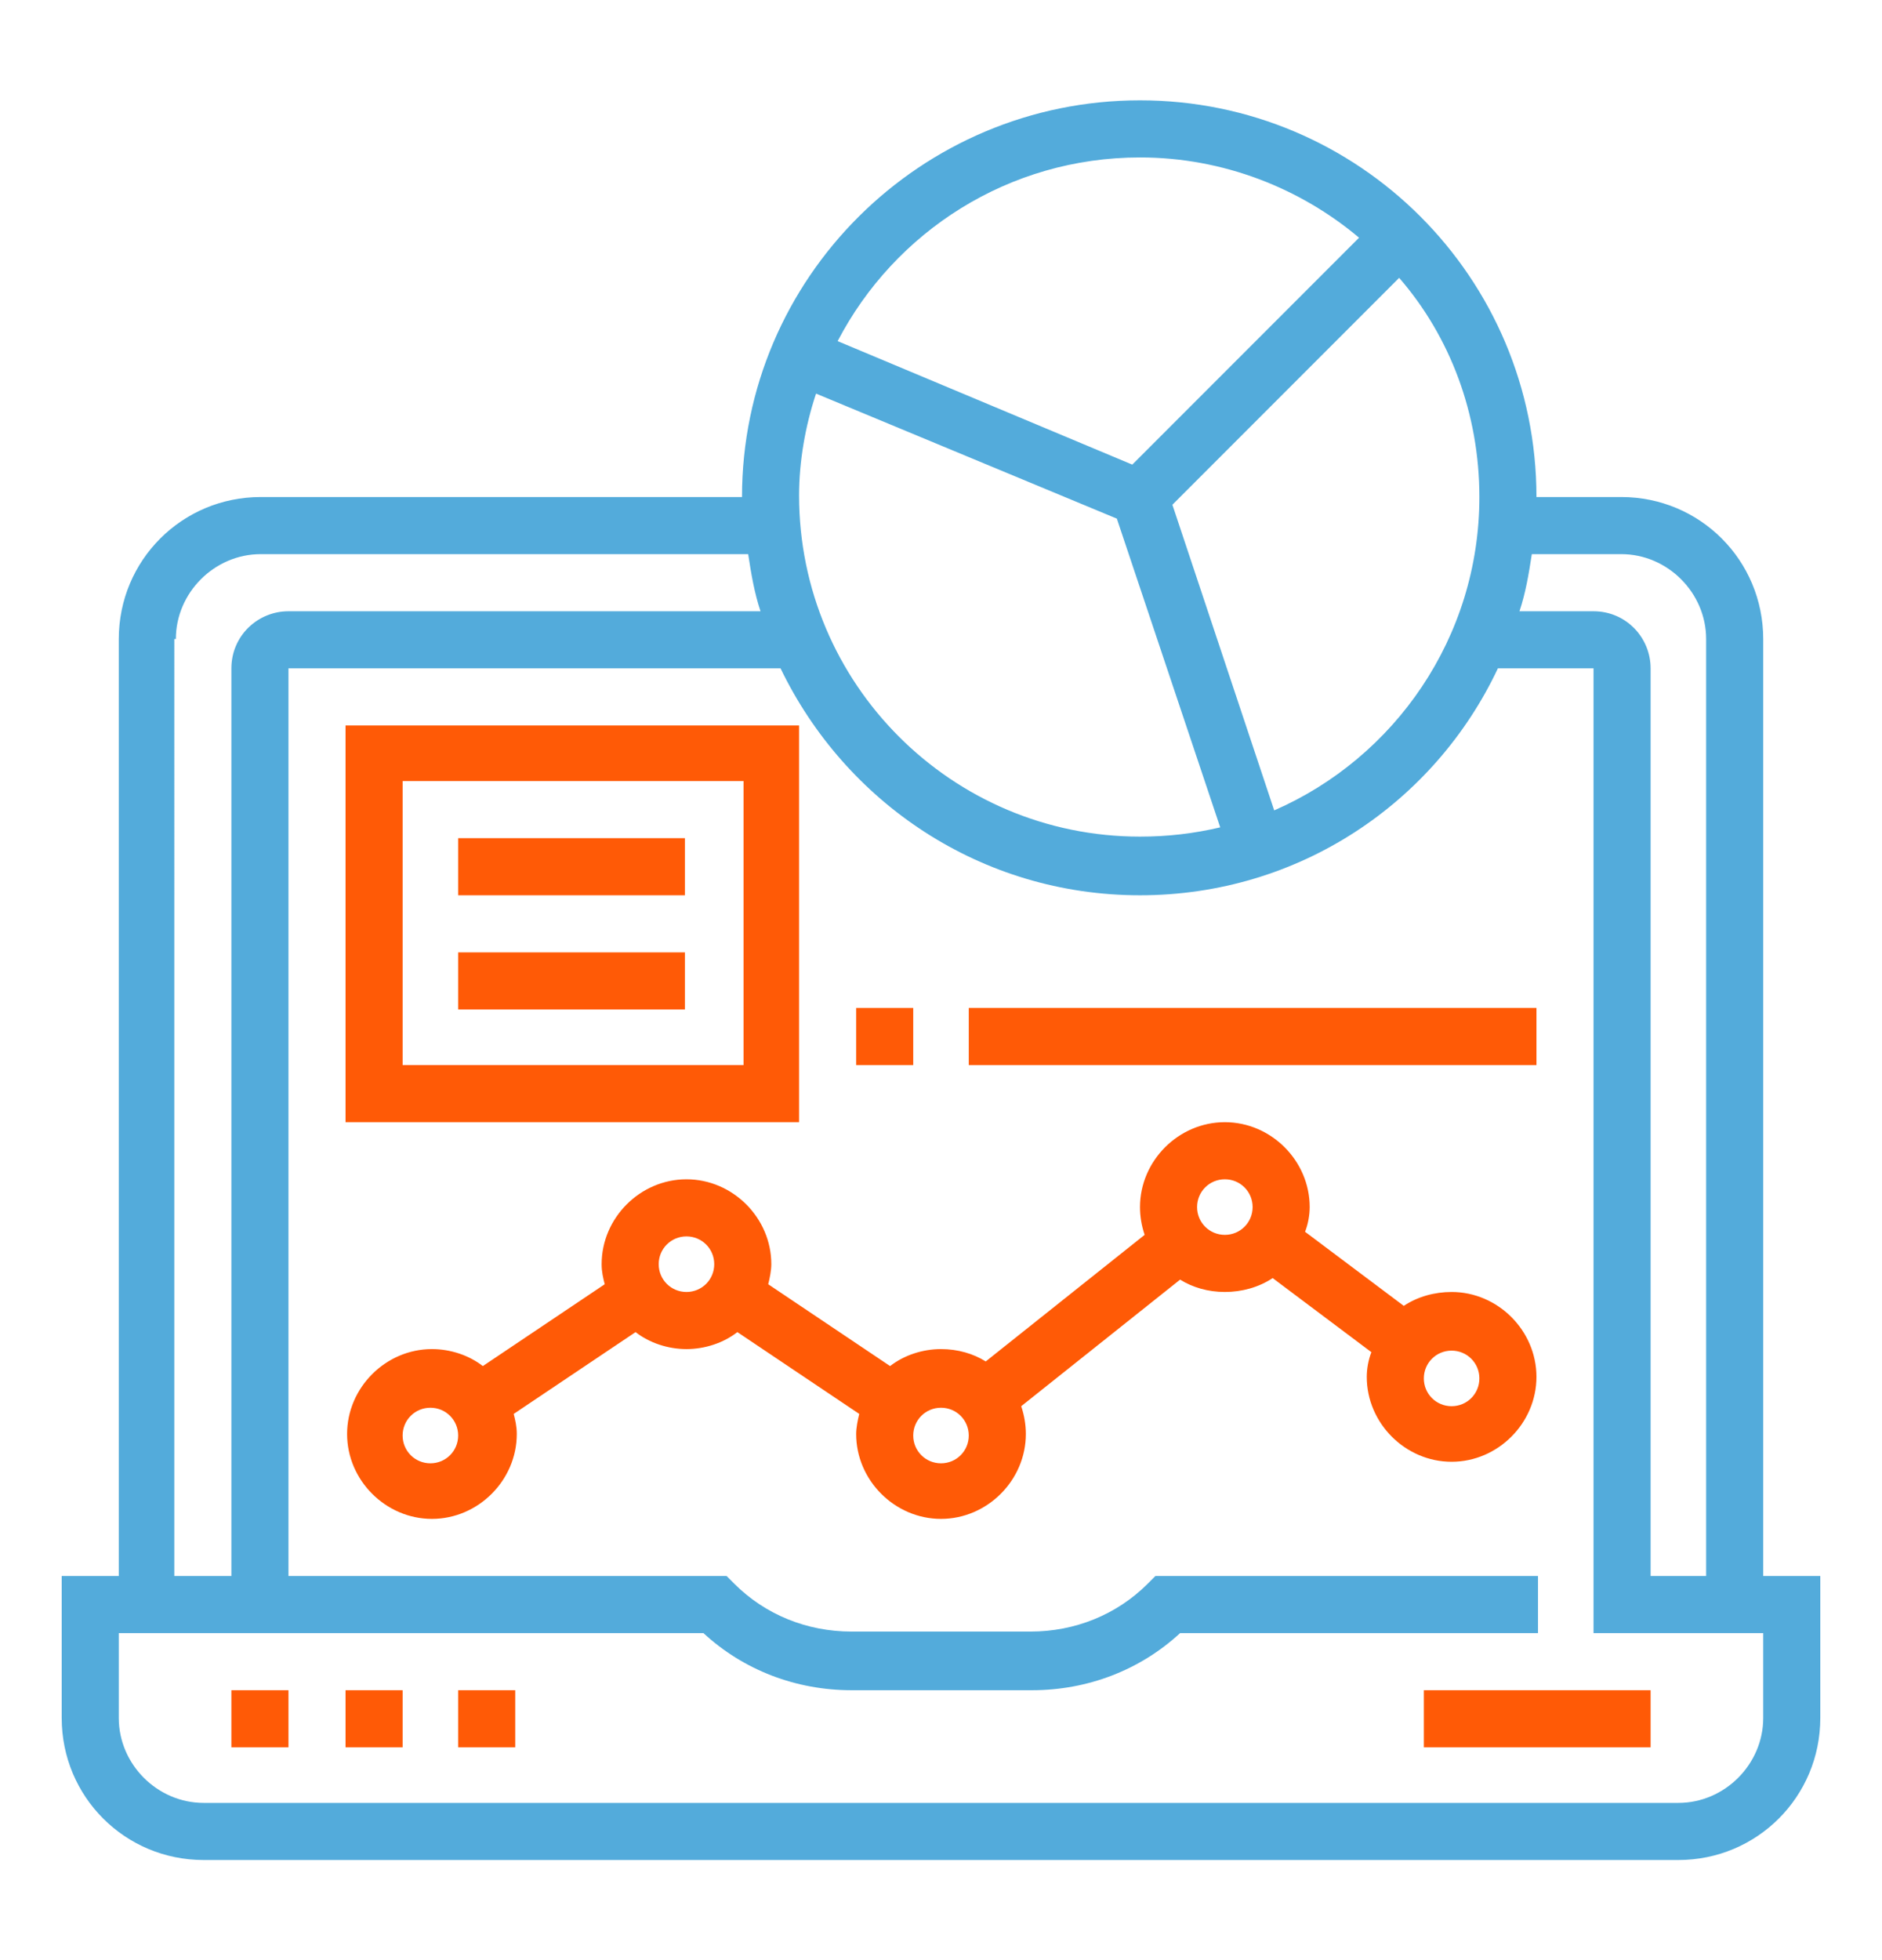
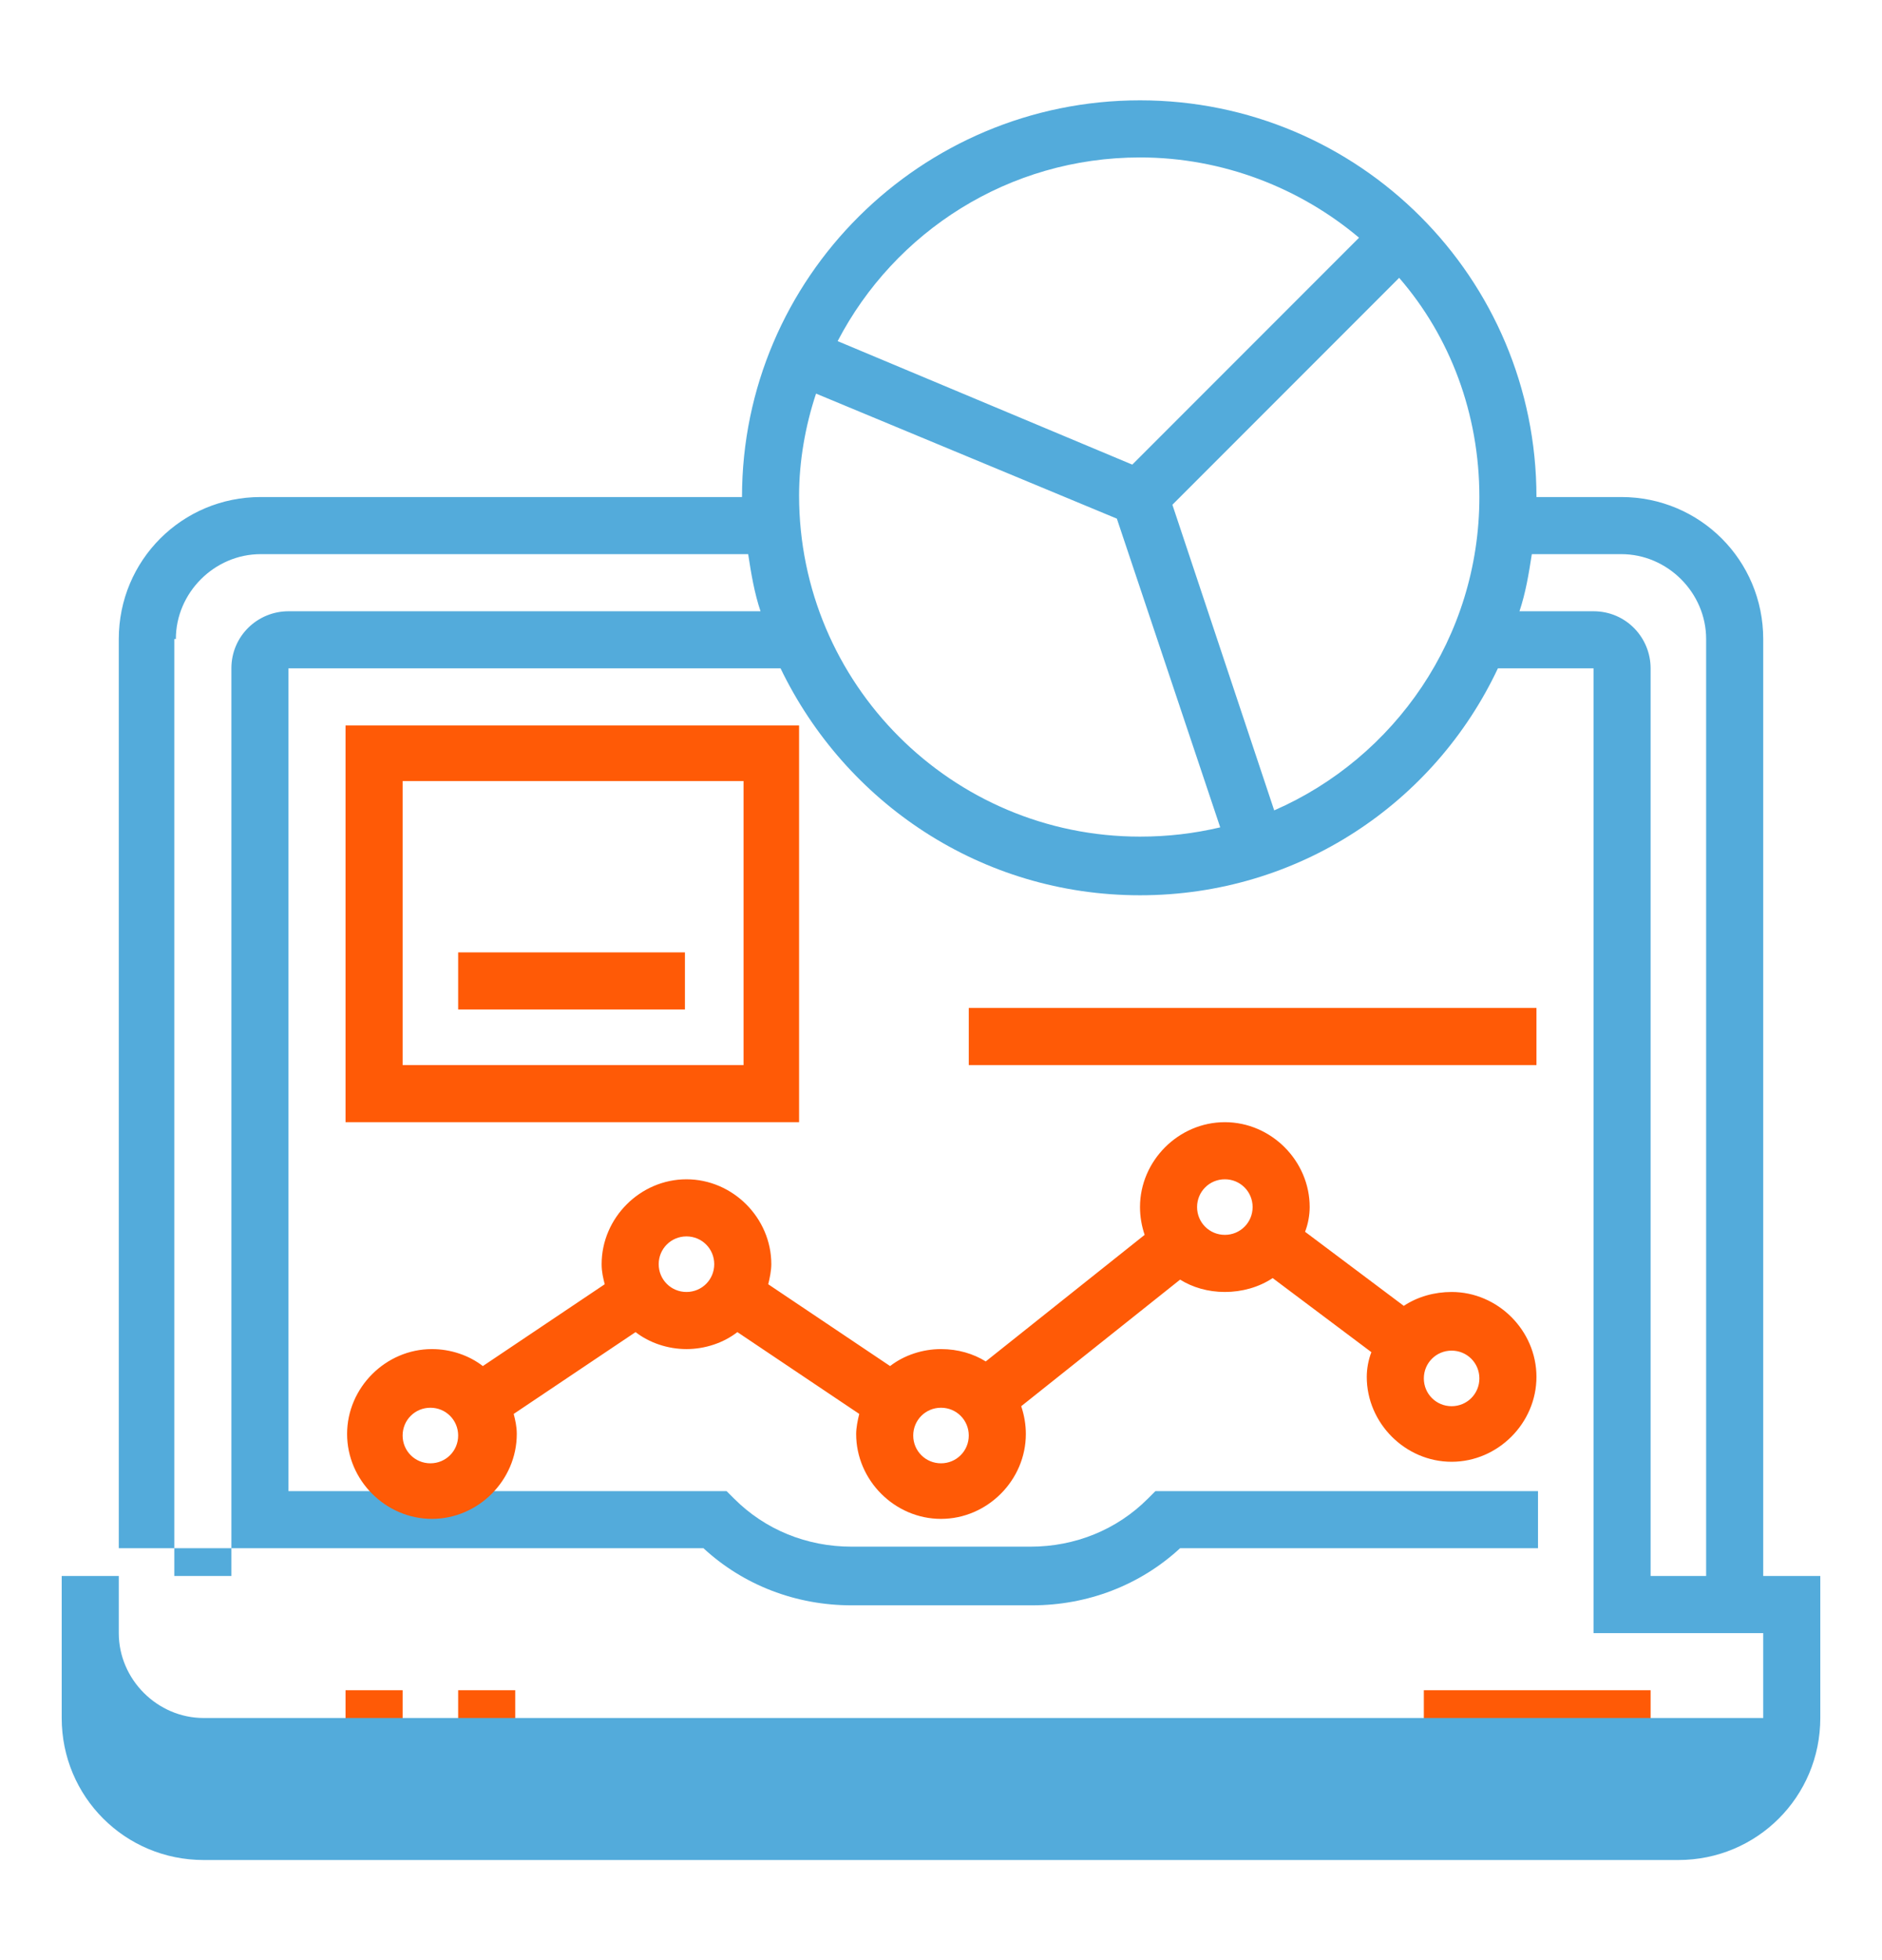
<svg xmlns="http://www.w3.org/2000/svg" version="1.1" id="Layer_1" x="0px" y="0px" viewBox="0 0 122 127" style="enable-background:new 0 0 122 127;" xml:space="preserve">
  <style type="text/css">
	.st0{fill:#FF5A06;}
	.st1{fill:#53ABDB;}
	.st2{fill:#CB0000;}
</style>
  <g>
-     <path class="st0" d="M15,109.5h3.7v3.7H15V109.5z" />
    <path class="st0" d="M22.4,109.5h3.7v3.7h-3.7V109.5z" />
    <path class="st0" d="M29.7,109.5h3.7v3.7h-3.7V109.5z" />
    <path class="st0" d="M92.3,109.5H107v3.7H92.3V109.5z" />
-     <path class="st1" d="M114.3,102.1V41.4c0-5.1-4.1-9.2-9.2-9.2h-5.5C99.6,18,88.1,6.5,73.9,6.5S48.1,18,48.1,32.2H16.9   c-5.1,0-9.2,4.1-9.2,9.2v60.7H4v9.2c0,5.1,4.1,9.2,9.2,9.2h95.6c5.1,0,9.2-4.1,9.2-9.2v-9.2H114.3z M105.1,35.9   c3,0,5.5,2.5,5.5,5.5v60.7H107V43.3c0-2-1.6-3.7-3.7-3.7h-4.8c0.4-1.2,0.6-2.4,0.8-3.7H105.1z M52.9,25.5l19.5,8.1l6.7,20   c-1.7,0.4-3.4,0.6-5.2,0.6c-12.2,0-22.1-9.9-22.1-22.1C51.8,29.9,52.2,27.6,52.9,25.5z M82.6,52.5L76,32.7L90.7,18   c3.3,3.8,5.2,8.8,5.2,14.2C95.9,41.3,90.4,49.1,82.6,52.5z M73.9,10.2c5.4,0,10.4,2,14.2,5.2L73.4,30.1l-19.1-8   C58,15,65.4,10.2,73.9,10.2z M11.4,41.4c0-3,2.5-5.5,5.5-5.5h31.6c0.2,1.3,0.4,2.5,0.8,3.7H18.7c-2,0-3.7,1.6-3.7,3.7v58.8h-3.7   V41.4z M114.3,111.3c0,3-2.5,5.5-5.5,5.5H13.2c-3,0-5.5-2.5-5.5-5.5v-5.5h37.9c2.6,2.4,6,3.7,9.6,3.7h11.7c3.6,0,7-1.3,9.6-3.7   h23.2v-3.7H74.9l-0.5,0.5c-2,2-4.7,3.1-7.6,3.1H55.2c-2.9,0-5.6-1.1-7.6-3.1l-0.5-0.5H18.7V43.3h31.9C54.8,52,63.6,58,73.9,58   S93,52,97.1,43.3h6.2v62.5h11V111.3z" />
+     <path class="st1" d="M114.3,102.1V41.4c0-5.1-4.1-9.2-9.2-9.2h-5.5C99.6,18,88.1,6.5,73.9,6.5S48.1,18,48.1,32.2H16.9   c-5.1,0-9.2,4.1-9.2,9.2v60.7H4v9.2c0,5.1,4.1,9.2,9.2,9.2h95.6c5.1,0,9.2-4.1,9.2-9.2v-9.2H114.3z M105.1,35.9   c3,0,5.5,2.5,5.5,5.5v60.7H107V43.3c0-2-1.6-3.7-3.7-3.7h-4.8c0.4-1.2,0.6-2.4,0.8-3.7H105.1z M52.9,25.5l19.5,8.1l6.7,20   c-1.7,0.4-3.4,0.6-5.2,0.6c-12.2,0-22.1-9.9-22.1-22.1C51.8,29.9,52.2,27.6,52.9,25.5z M82.6,52.5L76,32.7L90.7,18   c3.3,3.8,5.2,8.8,5.2,14.2C95.9,41.3,90.4,49.1,82.6,52.5z M73.9,10.2c5.4,0,10.4,2,14.2,5.2L73.4,30.1l-19.1-8   C58,15,65.4,10.2,73.9,10.2z M11.4,41.4c0-3,2.5-5.5,5.5-5.5h31.6c0.2,1.3,0.4,2.5,0.8,3.7H18.7c-2,0-3.7,1.6-3.7,3.7v58.8h-3.7   V41.4z M114.3,111.3H13.2c-3,0-5.5-2.5-5.5-5.5v-5.5h37.9c2.6,2.4,6,3.7,9.6,3.7h11.7c3.6,0,7-1.3,9.6-3.7   h23.2v-3.7H74.9l-0.5,0.5c-2,2-4.7,3.1-7.6,3.1H55.2c-2.9,0-5.6-1.1-7.6-3.1l-0.5-0.5H18.7V43.3h31.9C54.8,52,63.6,58,73.9,58   S93,52,97.1,43.3h6.2v62.5h11V111.3z" />
    <path class="st0" d="M94.1,83.7c-1.1,0-2.2,0.3-3.1,0.9l-6.4-4.8c0.2-0.5,0.3-1.1,0.3-1.6c0-3-2.5-5.5-5.5-5.5   c-3,0-5.5,2.5-5.5,5.5c0,0.6,0.1,1.2,0.3,1.8l-10.3,8.2c-0.8-0.5-1.8-0.8-2.9-0.8c-1.2,0-2.4,0.4-3.3,1.1l-7.9-5.3   c0.1-0.4,0.2-0.9,0.2-1.3c0-3-2.5-5.5-5.5-5.5c-3,0-5.5,2.5-5.5,5.5c0,0.5,0.1,0.9,0.2,1.3l-7.9,5.3c-0.9-0.7-2.1-1.1-3.3-1.1   c-3,0-5.5,2.5-5.5,5.5c0,3,2.5,5.5,5.5,5.5s5.5-2.5,5.5-5.5c0-0.5-0.1-0.9-0.2-1.3l7.9-5.3c0.9,0.7,2.1,1.1,3.3,1.1   s2.4-0.4,3.3-1.1l7.9,5.3c-0.1,0.4-0.2,0.9-0.2,1.3c0,3,2.5,5.5,5.5,5.5c3,0,5.5-2.5,5.5-5.5c0-0.6-0.1-1.2-0.3-1.8l10.3-8.2   c0.8,0.5,1.8,0.8,2.9,0.8c1.1,0,2.2-0.3,3.1-0.9l6.4,4.8c-0.2,0.5-0.3,1.1-0.3,1.6c0,3,2.5,5.5,5.5,5.5c3,0,5.5-2.5,5.5-5.5   S97.1,83.7,94.1,83.7z M27.9,94.8c-1,0-1.8-0.8-1.8-1.8s0.8-1.8,1.8-1.8c1,0,1.8,0.8,1.8,1.8S28.9,94.8,27.9,94.8z M44.5,83.7   c-1,0-1.8-0.8-1.8-1.8c0-1,0.8-1.8,1.8-1.8c1,0,1.8,0.8,1.8,1.8C46.3,82.9,45.5,83.7,44.5,83.7z M61,94.8c-1,0-1.8-0.8-1.8-1.8   s0.8-1.8,1.8-1.8s1.8,0.8,1.8,1.8S62,94.8,61,94.8z M79.4,80c-1,0-1.8-0.8-1.8-1.8s0.8-1.8,1.8-1.8c1,0,1.8,0.8,1.8,1.8   S80.4,80,79.4,80z M94.1,91.1c-1,0-1.8-0.8-1.8-1.8s0.8-1.8,1.8-1.8c1,0,1.8,0.8,1.8,1.8S95.1,91.1,94.1,91.1z" />
    <path class="st0" d="M51.8,47H22.4v25.7h29.4V47z M48.1,69H26.1V50.6h22.1V69z" />
-     <path class="st0" d="M29.7,54.3h14.7V58H29.7V54.3z" />
    <path class="st0" d="M29.7,61.7h14.7v3.7H29.7V61.7z" />
-     <path class="st0" d="M55.5,65.3h3.7V69h-3.7V65.3z" />
    <path class="st0" d="M62.8,65.3h36.8V69H62.8V65.3z" />
  </g>
</svg>